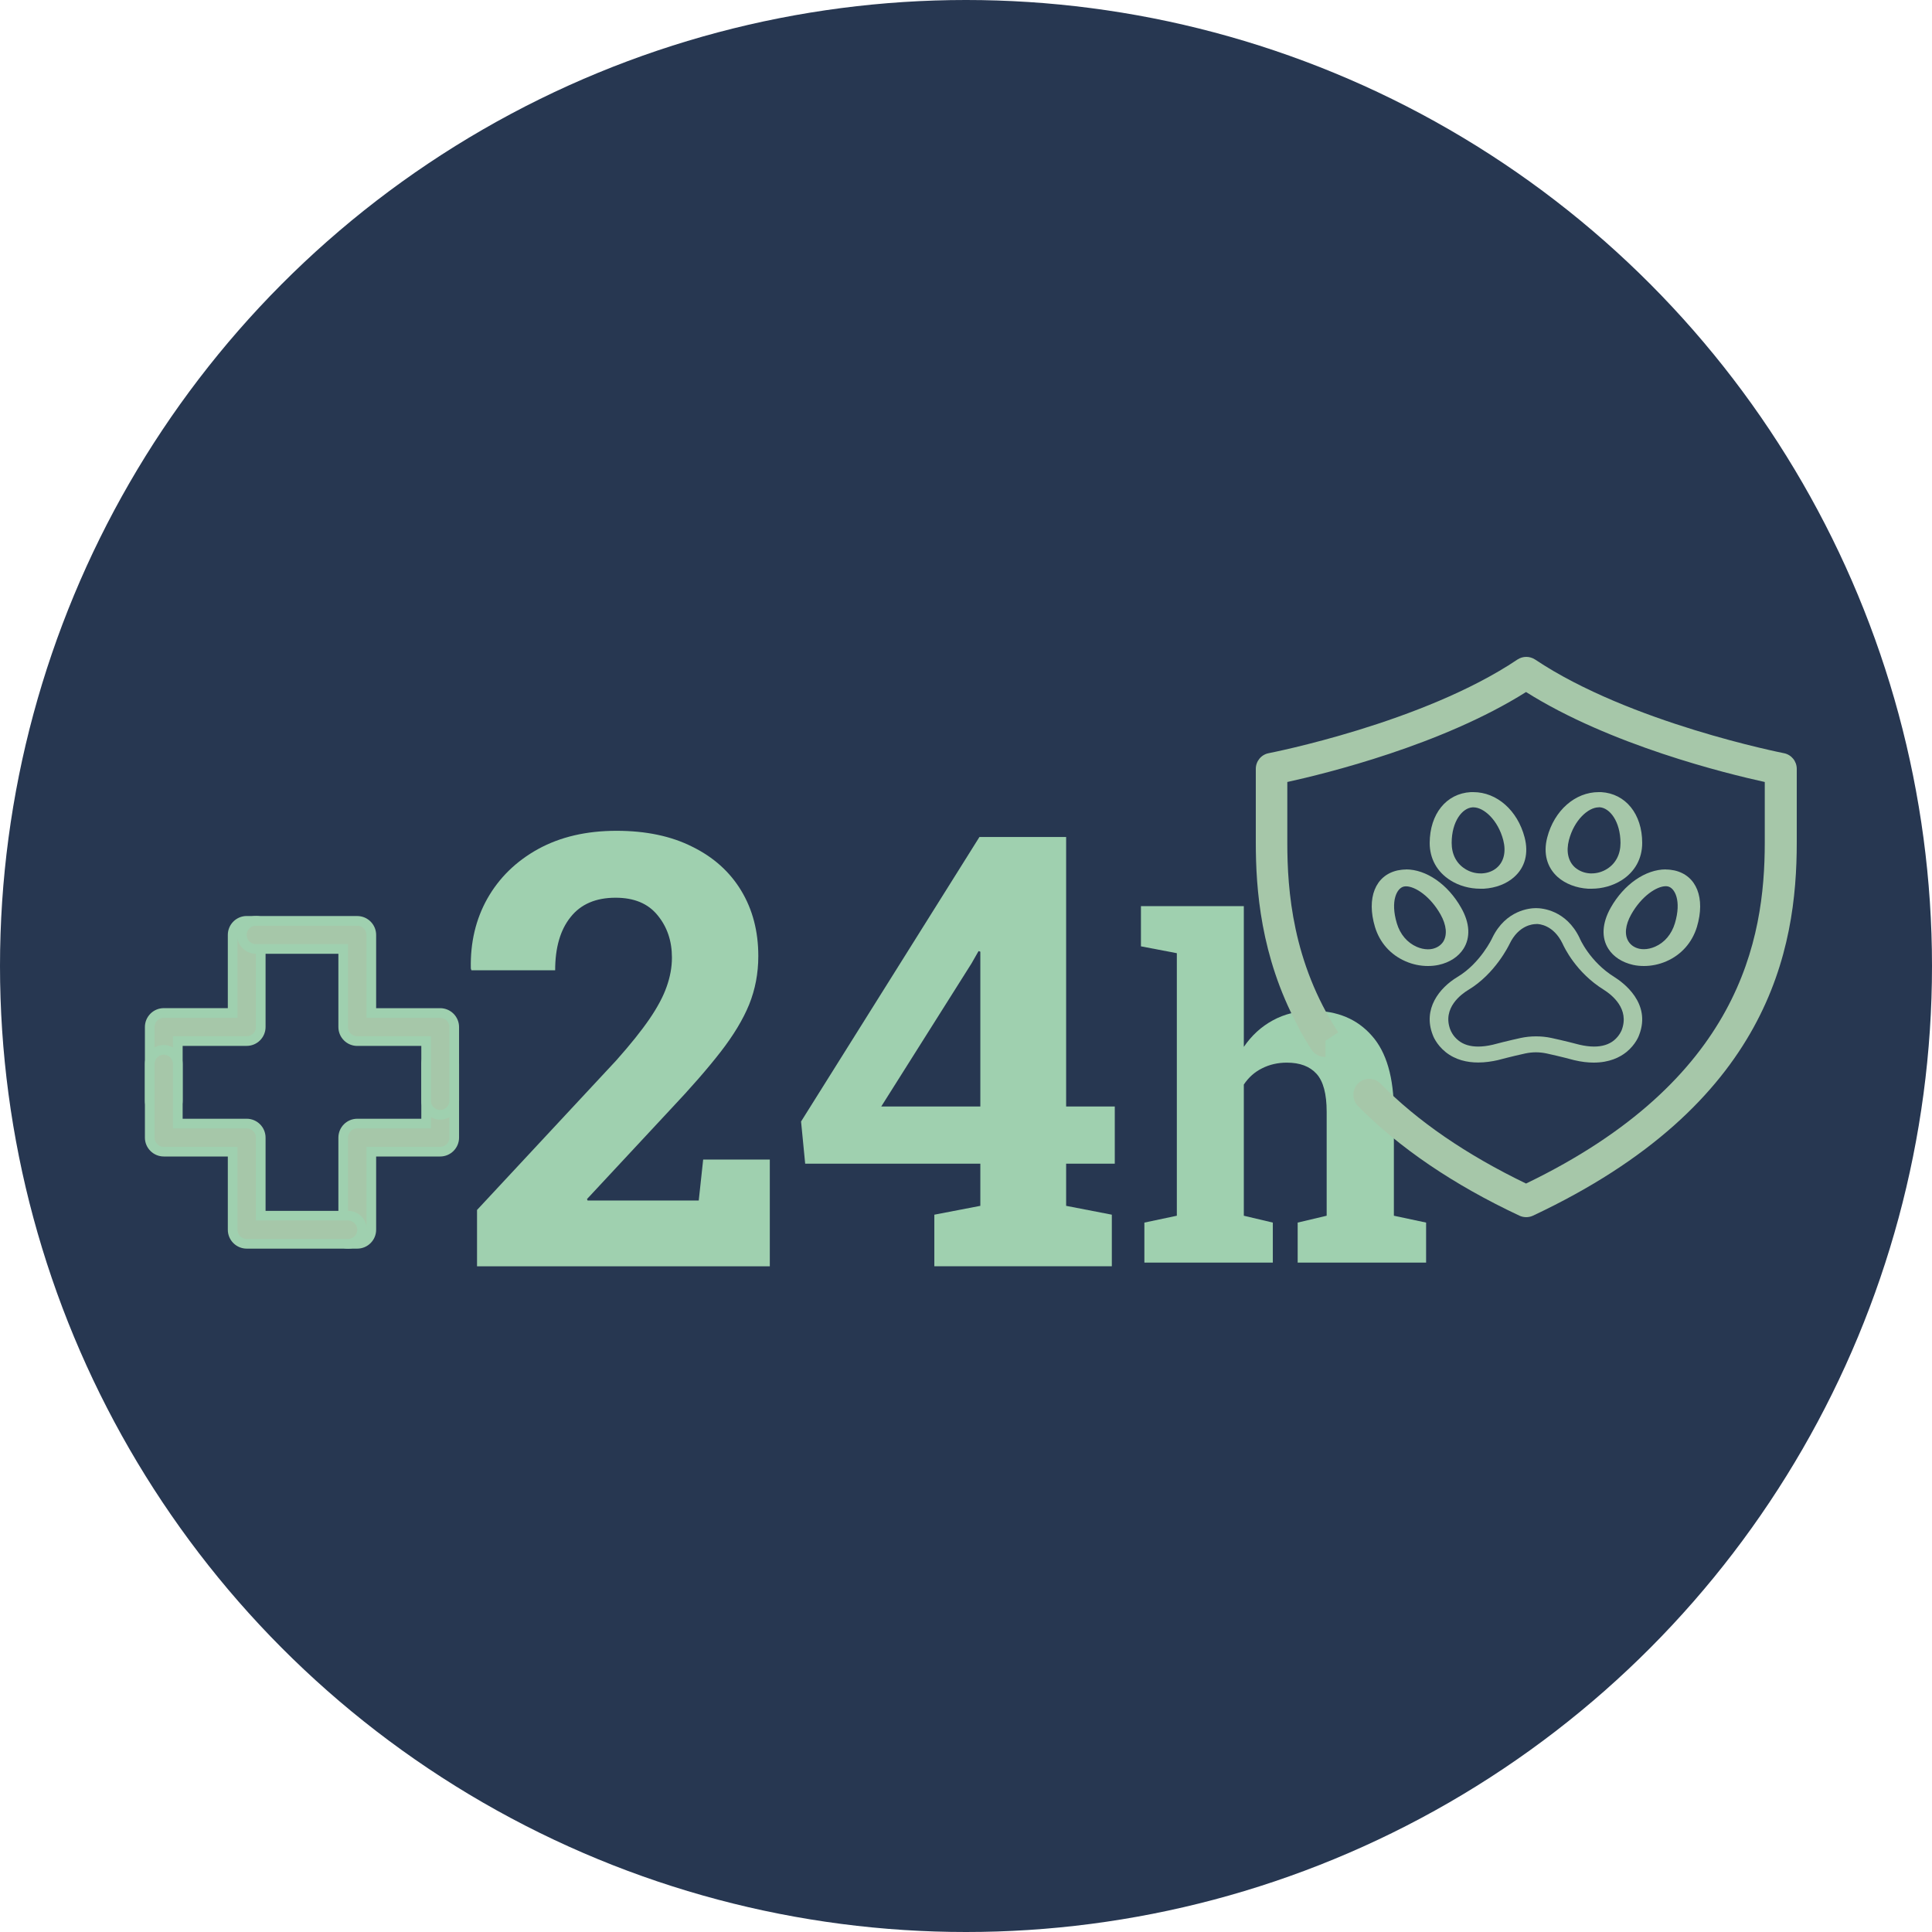
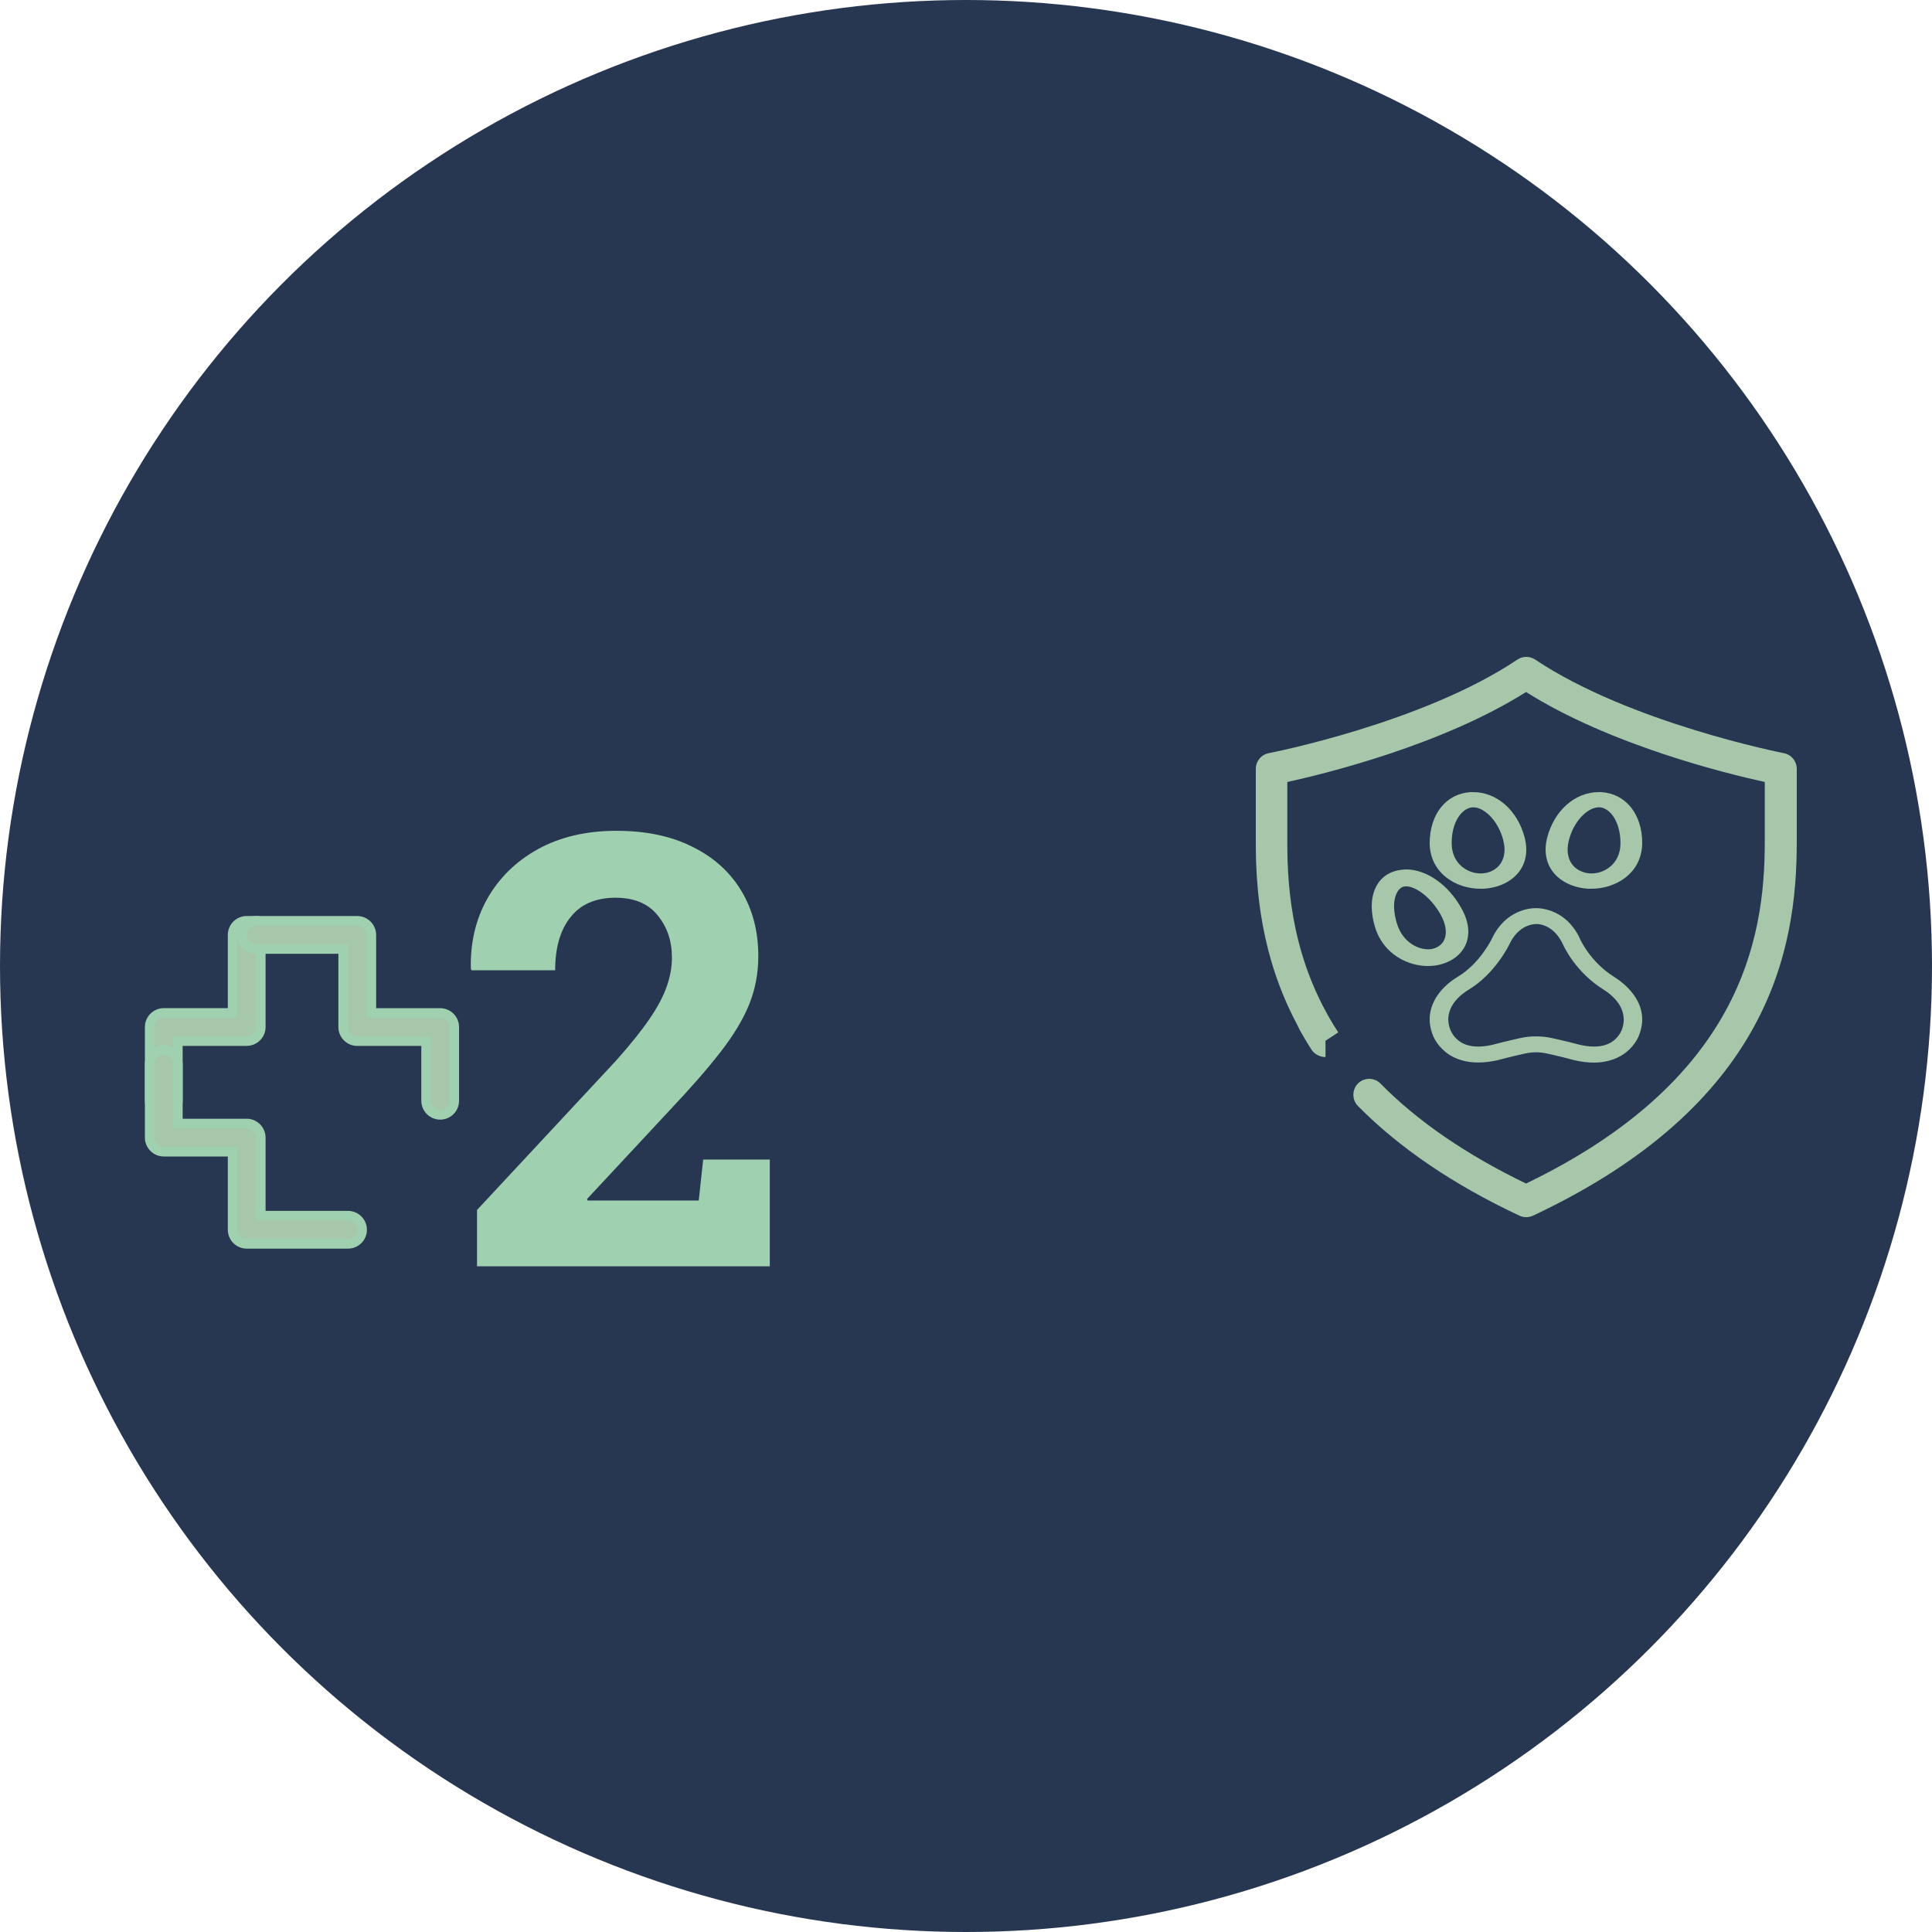
<svg xmlns="http://www.w3.org/2000/svg" width="100" height="100" viewBox="0 0 100 100" fill="none">
  <circle cx="50" cy="50" r="50" fill="#273751" />
-   <path d="M59.233 65.351V63.281L60.913 62.926V49.337L59.055 48.982V46.9H64.38V54.186C64.785 53.594 65.285 53.137 65.881 52.814C66.484 52.483 67.167 52.317 67.93 52.317C69.224 52.317 70.249 52.747 71.003 53.606C71.766 54.458 72.147 55.779 72.147 57.568V62.926L73.815 63.281V65.351H67.167V63.281L68.668 62.926V57.545C68.668 56.622 68.494 55.968 68.144 55.581C67.795 55.195 67.283 55.002 66.608 55.002C66.139 55.002 65.71 55.1 65.321 55.298C64.94 55.487 64.626 55.767 64.38 56.137V62.926L65.881 63.281V65.351H59.233Z" fill="#9FD0AF" />
-   <path d="M48.361 65.542V62.872L50.742 62.414V60.232H41.676L41.463 58.049L50.696 43.322H55.183V57.271H57.701V60.232H55.183V62.414L57.548 62.872V65.542H48.361ZM45.614 57.271H50.742V49.259L50.65 49.228L50.284 49.869L45.614 57.271Z" fill="#9FD0AF" />
  <path d="M24.691 65.543V62.628L31.894 54.89C32.627 54.066 33.202 53.349 33.619 52.739C34.036 52.128 34.331 51.574 34.504 51.075C34.687 50.566 34.779 50.063 34.779 49.564C34.779 48.699 34.529 47.967 34.031 47.367C33.542 46.766 32.82 46.466 31.864 46.466C30.836 46.466 30.058 46.802 29.529 47.474C29 48.135 28.735 49.05 28.735 50.221H24.401L24.37 50.129C24.34 48.786 24.625 47.58 25.225 46.512C25.835 45.434 26.71 44.579 27.85 43.948C29 43.317 30.353 43.002 31.909 43.002C33.435 43.002 34.743 43.277 35.831 43.826C36.93 44.365 37.775 45.123 38.365 46.1C38.955 47.077 39.25 48.206 39.25 49.488C39.25 50.373 39.092 51.207 38.777 51.991C38.462 52.764 37.968 53.583 37.297 54.448C36.625 55.313 35.76 56.305 34.702 57.424L30.383 62.063L30.414 62.139H36.167L36.396 60.018H39.845V65.543H24.691Z" fill="#9FD0AF" />
  <path d="M72.773 45.876C73.245 45.876 74.028 46.386 74.562 47.332C74.872 47.883 74.918 48.393 74.702 48.741C74.578 48.927 74.392 49.054 74.144 49.112C74.066 49.13 73.989 49.136 73.904 49.136C73.718 49.136 73.516 49.089 73.331 49.008C72.842 48.794 72.471 48.364 72.3 47.79C71.951 46.624 72.308 45.963 72.664 45.888C72.703 45.882 72.734 45.876 72.773 45.876ZM72.773 45.006C72.626 45.006 72.478 45.023 72.339 45.052C71.185 45.307 70.72 46.485 71.169 47.981C71.417 48.794 71.975 49.42 72.749 49.756C73.121 49.919 73.516 50 73.904 50C74.097 50 74.283 49.983 74.469 49.942C75.027 49.82 75.484 49.524 75.747 49.112C76.119 48.532 76.081 47.778 75.631 46.99C74.942 45.766 73.819 45 72.773 45V45.006Z" fill="#A6C7A9" />
  <path d="M76.268 41.788C76.799 41.788 77.535 42.439 77.808 43.484C77.96 44.072 77.846 44.587 77.489 44.902C77.284 45.086 77.011 45.191 76.708 45.207C76.678 45.207 76.655 45.207 76.624 45.207C76.351 45.207 76.078 45.128 75.836 44.976C75.38 44.692 75.138 44.214 75.138 43.631C75.138 42.513 75.692 41.814 76.222 41.788H76.26M76.26 41C76.215 41 76.169 41 76.124 41C74.857 41.074 74.008 42.129 74 43.631C74 44.44 74.379 45.128 75.07 45.564C75.517 45.848 76.063 46 76.624 46C76.685 46 76.738 46 76.799 46C77.421 45.963 77.982 45.748 78.377 45.391C78.938 44.892 79.128 44.167 78.915 43.348C78.551 41.945 77.474 41 76.26 41Z" fill="#A6C7A9" />
-   <path d="M86.221 45.87C86.221 45.87 86.299 45.87 86.33 45.882C86.686 45.957 87.042 46.618 86.694 47.784C86.523 48.353 86.159 48.788 85.664 49.002C85.471 49.084 85.277 49.13 85.091 49.13C85.006 49.13 84.929 49.124 84.852 49.107C84.612 49.054 84.418 48.927 84.294 48.736C84.07 48.388 84.124 47.877 84.434 47.326C84.968 46.38 85.749 45.87 86.221 45.87ZM86.221 45C85.177 45 84.055 45.766 83.366 46.99C82.925 47.778 82.878 48.532 83.25 49.112C83.513 49.524 83.962 49.814 84.527 49.942C84.712 49.983 84.898 50 85.091 50C85.478 50 85.881 49.919 86.252 49.756C87.026 49.42 87.583 48.788 87.831 47.981C88.28 46.485 87.816 45.307 86.662 45.052C86.523 45.023 86.376 45.006 86.229 45.006L86.221 45Z" fill="#A6C7A9" />
  <path d="M82.754 41.783H82.792C83.323 41.814 83.87 42.513 83.877 43.631C83.877 44.214 83.634 44.692 83.179 44.976C82.936 45.128 82.663 45.207 82.39 45.207C82.36 45.207 82.337 45.207 82.307 45.207C82.003 45.191 81.738 45.081 81.525 44.902C81.168 44.587 81.055 44.072 81.207 43.484C81.48 42.434 82.216 41.788 82.747 41.788M82.747 41C81.533 41 80.448 41.945 80.084 43.348C79.871 44.167 80.068 44.892 80.622 45.391C81.024 45.748 81.586 45.963 82.2 46C82.261 46 82.322 46 82.375 46C82.929 46 83.475 45.848 83.93 45.564C84.621 45.128 85 44.44 85 43.631C85 42.135 84.143 41.074 82.876 41C82.83 41 82.785 41 82.739 41H82.747Z" fill="#A6C7A9" />
  <path d="M79.532 47V47.825C79.674 47.825 80.408 47.874 80.878 48.842C80.962 49.029 81.573 50.337 83.009 51.228C83.427 51.492 84.361 52.218 83.936 53.323C83.936 53.323 83.827 53.614 83.537 53.851C83.273 54.065 82.925 54.17 82.507 54.17C82.281 54.17 82.024 54.137 81.76 54.076C81.625 54.038 80.936 53.862 80.298 53.724C80.041 53.669 79.777 53.642 79.507 53.642C79.236 53.642 78.972 53.669 78.715 53.724C78.084 53.862 77.395 54.038 77.26 54.076C76.996 54.137 76.745 54.17 76.513 54.17C76.088 54.17 75.746 54.065 75.483 53.851C75.186 53.614 75.083 53.328 75.083 53.328C75.083 53.318 75.083 53.312 75.07 53.301C74.633 52.163 75.669 51.437 75.998 51.239C77.408 50.392 78.109 48.908 78.135 48.858C78.605 47.88 79.352 47.83 79.5 47.83C79.5 47.83 79.507 47.83 79.513 47.83C79.519 47.83 79.526 47.83 79.532 47.83V47.005M79.532 47.005C79.532 47.005 79.519 47.005 79.513 47.005C79.513 47.005 79.5 47.005 79.494 47.005C79.204 47.005 77.942 47.093 77.24 48.545C77.24 48.556 76.622 49.859 75.444 50.563C74.485 51.14 73.641 52.229 74.156 53.559C74.169 53.603 74.337 54.06 74.819 54.45C75.328 54.862 75.94 54.995 76.513 54.995C76.873 54.995 77.227 54.94 77.523 54.873C77.523 54.873 78.283 54.67 78.946 54.527C79.127 54.489 79.313 54.467 79.5 54.467C79.687 54.467 79.874 54.489 80.054 54.527C80.717 54.67 81.47 54.868 81.477 54.873C81.85 54.962 82.185 55 82.487 55C83.305 55 83.846 54.725 84.181 54.456C84.664 54.065 84.831 53.609 84.844 53.565C85.475 51.921 84.02 50.86 83.556 50.568C82.281 49.777 81.76 48.562 81.76 48.55C81.065 47.099 79.809 47.005 79.513 47.005H79.532Z" fill="#A6C7A9" />
  <path d="M67.15 53.056C65.247 49.492 65 46.012 65 43.609V39.797C65 39.399 65.28 39.059 65.667 38.985C65.75 38.968 73.65 37.427 78.543 34.137C78.823 33.954 79.177 33.954 79.457 34.137C84.359 37.418 92.259 38.968 92.333 38.985C92.72 39.059 93 39.399 93 39.797V43.609C93 49.144 91.583 57.174 79.342 62.925C79.235 62.975 79.111 63 78.996 63C78.881 63 78.757 62.975 78.65 62.925C75.223 61.318 72.414 59.404 70.289 57.249C69.967 56.926 69.976 56.395 70.289 56.081C70.61 55.757 71.137 55.766 71.45 56.081C73.361 58.028 75.898 59.768 78.988 61.26C90.051 55.923 91.344 48.647 91.344 43.617V40.476C89.343 40.037 83.337 38.562 78.988 35.819C74.638 38.562 68.633 40.037 66.631 40.476V43.617C66.631 46.095 66.903 49.807 69.267 53.437L68.608 53.868V54.713C68.328 54.713 68.04 54.572 67.891 54.34C67.669 54 67.463 53.652 67.274 53.313" fill="#A6C7A9" />
  <path d="M7.75 56.973C7.75 57.374 8.077 57.7 8.477 57.7C8.877 57.7 9.204 57.374 9.204 56.973V53.885H12.769C13.169 53.885 13.496 53.558 13.496 53.158V49.072C13.774 48.969 13.973 48.702 13.973 48.389C13.973 47.989 13.646 47.662 13.246 47.662H12.769C12.369 47.662 12.042 47.989 12.042 48.389V52.431H8.477C8.077 52.431 7.75 52.758 7.75 53.158V56.973Z" fill="#A6C7A9" stroke="#9FD0AF" stroke-width="0.5" />
-   <path d="M23.511 55.068C23.511 54.667 23.184 54.341 22.784 54.341C22.384 54.341 22.057 54.667 22.057 55.068L22.057 58.156L18.492 58.156C18.091 58.156 17.765 58.483 17.765 58.883L17.765 62.969C17.487 63.072 17.288 63.339 17.288 63.652C17.288 64.052 17.614 64.379 18.015 64.379L18.492 64.379C18.892 64.379 19.219 64.052 19.219 63.652L19.219 59.61L22.784 59.61C23.184 59.61 23.511 59.283 23.511 58.883L23.511 55.068Z" fill="#A6C7A9" stroke="#9FD0AF" stroke-width="0.5" />
  <path d="M7.75 55.068C7.75 54.667 8.077 54.341 8.477 54.341C8.877 54.341 9.204 54.667 9.204 55.068L9.204 58.156L12.769 58.156C13.169 58.156 13.496 58.483 13.496 58.883L13.496 62.925L18.015 62.925C18.415 62.925 18.742 63.252 18.742 63.652C18.742 64.052 18.415 64.379 18.015 64.379L12.769 64.379C12.369 64.379 12.042 64.052 12.042 63.652L12.042 59.61L8.477 59.61C8.077 59.61 7.75 59.283 7.75 58.883L7.75 55.068Z" fill="#A6C7A9" stroke="#9FD0AF" stroke-width="0.5" />
  <path d="M23.511 56.975C23.511 57.376 23.184 57.702 22.784 57.702C22.384 57.702 22.057 57.376 22.057 56.975V53.887H18.492C18.091 53.887 17.765 53.56 17.765 53.16V49.118H13.246C12.845 49.118 12.519 48.791 12.519 48.391C12.519 47.991 12.845 47.664 13.246 47.664H18.492C18.892 47.664 19.219 47.991 19.219 48.391V52.433H22.784C23.184 52.433 23.511 52.76 23.511 53.16V56.975Z" fill="#A6C7A9" stroke="#9FD0AF" stroke-width="0.5" />
</svg>